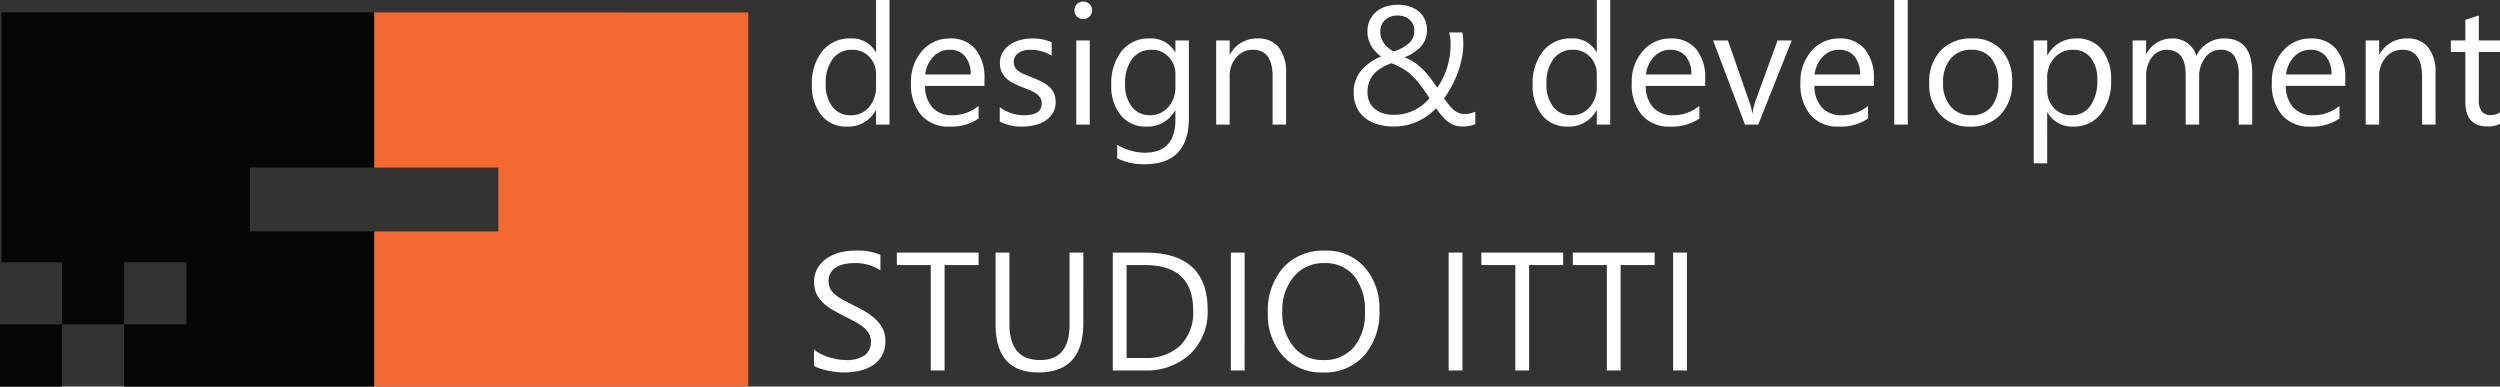
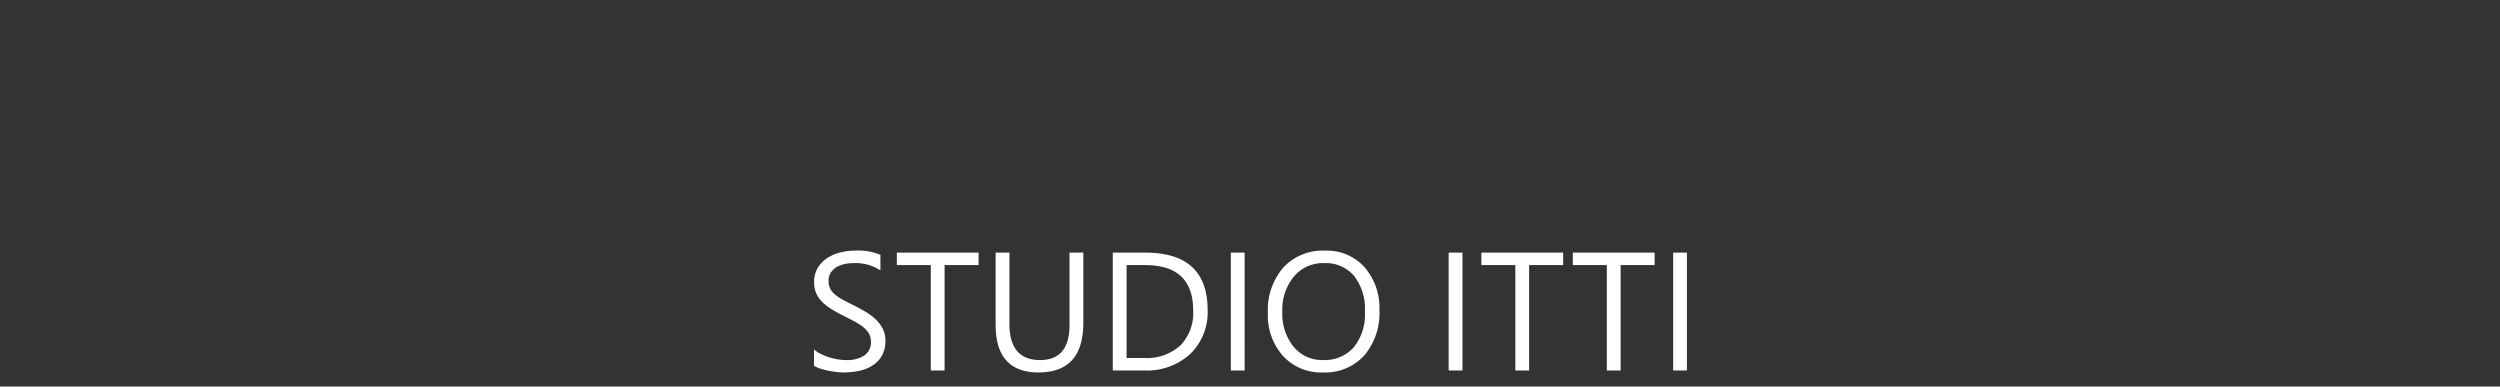
<svg xmlns="http://www.w3.org/2000/svg" width="267.302" height="41.328" viewBox="0 0 267.302 41.328">
  <rect x="0" y="0" width="267.302" height="41.328" fill="#333333" stroke="none" />
  <g id="logo_ITTI" transform="translate(-723 -5819.676)">
-     <path id="Path_1174" data-name="Path 1174" d="M9.141,0H7.7V-1.529H7.664A3.327,3.327,0,0,1,4.57.211,3.362,3.362,0,0,1,1.859-1,4.958,4.958,0,0,1,.844-4.289,5.394,5.394,0,0,1,1.969-7.866a3.71,3.71,0,0,1,3-1.345,2.885,2.885,0,0,1,2.7,1.459H7.7v-5.572H9.141ZM7.7-4.069V-5.4a2.575,2.575,0,0,0-.721-1.846A2.417,2.417,0,0,0,5.15-8a2.489,2.489,0,0,0-2.074.967A4.237,4.237,0,0,0,2.32-4.359,3.81,3.81,0,0,0,3.045-1.9,2.37,2.37,0,0,0,4.992-1a2.462,2.462,0,0,0,1.956-.87A3.242,3.242,0,0,0,7.7-4.069Zm11.593-.07H12.938a3.366,3.366,0,0,0,.809,2.32A2.788,2.788,0,0,0,15.873-1a4.422,4.422,0,0,0,2.795-1V-.65A5.224,5.224,0,0,1,15.53.211a3.8,3.8,0,0,1-3-1.226,5.018,5.018,0,0,1-1.09-3.45,4.921,4.921,0,0,1,1.191-3.423,3.819,3.819,0,0,1,2.958-1.323,3.384,3.384,0,0,1,2.733,1.143A4.764,4.764,0,0,1,19.292-4.9ZM17.815-5.361a2.933,2.933,0,0,0-.6-1.942A2.051,2.051,0,0,0,15.565-8a2.328,2.328,0,0,0-1.731.729,3.311,3.311,0,0,0-.879,1.907ZM20.927-.325V-1.872A4.266,4.266,0,0,0,23.52-1q1.9,0,1.9-1.266a1.1,1.1,0,0,0-.163-.611,1.62,1.62,0,0,0-.439-.444,3.383,3.383,0,0,0-.65-.347q-.374-.154-.8-.321a10.357,10.357,0,0,1-1.05-.479,3.173,3.173,0,0,1-.756-.545A2.028,2.028,0,0,1,21.1-5.7a2.441,2.441,0,0,1-.154-.905,2.15,2.15,0,0,1,.29-1.121,2.572,2.572,0,0,1,.773-.817,3.607,3.607,0,0,1,1.1-.5,4.893,4.893,0,0,1,1.279-.167,5.164,5.164,0,0,1,2.092.4v1.459A4.077,4.077,0,0,0,24.2-8a2.671,2.671,0,0,0-.729.092,1.786,1.786,0,0,0-.558.259,1.2,1.2,0,0,0-.36.4,1.053,1.053,0,0,0-.127.514,1.233,1.233,0,0,0,.127.589,1.3,1.3,0,0,0,.374.422,2.855,2.855,0,0,0,.6.334q.352.149.8.325a11.131,11.131,0,0,1,1.072.47,3.678,3.678,0,0,1,.809.545,2.129,2.129,0,0,1,.514.7,2.254,2.254,0,0,1,.18.94,2.217,2.217,0,0,1-.294,1.16,2.523,2.523,0,0,1-.787.817A3.6,3.6,0,0,1,24.68.053a5.6,5.6,0,0,1-1.345.158A5.106,5.106,0,0,1,20.927-.325Zm8.921-10.96a.913.913,0,0,1-.659-.264.89.89,0,0,1-.272-.668.9.9,0,0,1,.272-.672.905.905,0,0,1,.659-.268.931.931,0,0,1,.672.268.9.9,0,0,1,.277.672.891.891,0,0,1-.277.659A.923.923,0,0,1,29.848-11.285ZM30.551,0H29.109V-9h1.441Zm10.6-.721q0,4.957-4.746,4.957A6.372,6.372,0,0,1,33.486,3.6V2.162a5.993,5.993,0,0,0,2.9.844q3.322,0,3.322-3.533v-.984h-.035A3.371,3.371,0,0,1,36.58.211a3.379,3.379,0,0,1-2.7-1.2A4.8,4.8,0,0,1,32.854-4.21a5.6,5.6,0,0,1,1.1-3.647,3.685,3.685,0,0,1,3.019-1.354,2.934,2.934,0,0,1,2.7,1.459h.035V-9H41.15ZM39.709-4.069V-5.4a2.575,2.575,0,0,0-.725-1.837A2.387,2.387,0,0,0,37.178-8a2.5,2.5,0,0,0-2.092.971,4.335,4.335,0,0,0-.756,2.72,3.721,3.721,0,0,0,.725,2.4,2.343,2.343,0,0,0,1.92.9,2.509,2.509,0,0,0,1.973-.861A3.21,3.21,0,0,0,39.709-4.069ZM51.539,0H50.1V-5.133Q50.1-8,48.006-8a2.269,2.269,0,0,0-1.789.813,3.013,3.013,0,0,0-.708,2.052V0H44.068V-9H45.51v1.494h.035A3.248,3.248,0,0,1,48.5-9.211a2.753,2.753,0,0,1,2.259.954A4.248,4.248,0,0,1,51.539-5.5ZM70.427.2a2.627,2.627,0,0,1-.883-.136,2.562,2.562,0,0,1-.708-.387,4.088,4.088,0,0,1-.628-.611q-.3-.36-.637-.817a6.421,6.421,0,0,1-.813.729A6,6,0,0,1,65.733-.4,6.152,6.152,0,0,1,64.5.04,6.123,6.123,0,0,1,63.053.2a6.038,6.038,0,0,1-1.74-.237,3.85,3.85,0,0,1-1.354-.7,3.164,3.164,0,0,1-.875-1.138,3.678,3.678,0,0,1-.312-1.556,3.559,3.559,0,0,1,.765-2.3A5.516,5.516,0,0,1,61.7-7.286a4.829,4.829,0,0,1-.527-.453,3.218,3.218,0,0,1-.47-.589,3.192,3.192,0,0,1-.334-.729,2.867,2.867,0,0,1-.127-.875,2.876,2.876,0,0,1,.25-1.23,2.607,2.607,0,0,1,.69-.905,3,3,0,0,1,1.037-.558,4.264,4.264,0,0,1,1.292-.189,3.942,3.942,0,0,1,1.252.189,2.867,2.867,0,0,1,.976.541,2.475,2.475,0,0,1,.637.844,2.578,2.578,0,0,1,.229,1.1A2.591,2.591,0,0,1,66-8.389,4.671,4.671,0,0,1,64.2-7.2a5.28,5.28,0,0,1,1.1.58,6.514,6.514,0,0,1,.91.765,8.548,8.548,0,0,1,.778.905q.36.483.712,1a7.389,7.389,0,0,0,1.072-2.188,8.631,8.631,0,0,0,.36-2.5,4.726,4.726,0,0,0-.04-.628,5.7,5.7,0,0,0-.11-.584h1.4a2.979,2.979,0,0,1,.083.549q.013.259.031.62a7.935,7.935,0,0,1-.167,1.608,10.825,10.825,0,0,1-.448,1.569,10.977,10.977,0,0,1-.655,1.446A11.68,11.68,0,0,1,68.432-2.8q.308.422.563.734a3.635,3.635,0,0,0,.514.523,1.865,1.865,0,0,0,.536.312,1.824,1.824,0,0,0,.628.1,2.14,2.14,0,0,0,.536-.07q.272-.07.563-.176V-.044a3.521,3.521,0,0,1-.664.185A3.9,3.9,0,0,1,70.427.2ZM63.053-1.046a4.922,4.922,0,0,0,1.23-.145,5.063,5.063,0,0,0,1.037-.387,4.643,4.643,0,0,0,.861-.562,6.689,6.689,0,0,0,.7-.672q-.536-.835-.989-1.428a8.2,8.2,0,0,0-.914-1.024A5.609,5.609,0,0,0,64-6a8.175,8.175,0,0,0-1.208-.571,7.838,7.838,0,0,0-1.02.488,3.4,3.4,0,0,0-.8.633,2.718,2.718,0,0,0-.532.848,3.042,3.042,0,0,0-.193,1.134,2.407,2.407,0,0,0,.22,1.055,2.137,2.137,0,0,0,.6.76,2.651,2.651,0,0,0,.892.457A3.786,3.786,0,0,0,63.053-1.046Zm2.2-8.974a1.581,1.581,0,0,0-.163-.747,1.614,1.614,0,0,0-.413-.51,1.623,1.623,0,0,0-.558-.294,2.1,2.1,0,0,0-.606-.092,1.971,1.971,0,0,0-1.375.466,1.649,1.649,0,0,0-.523,1.266,2.049,2.049,0,0,0,.11.677,2.259,2.259,0,0,0,.308.589,2.488,2.488,0,0,0,.461.483,3.162,3.162,0,0,0,.563.36,4.634,4.634,0,0,0,1.652-.9A1.707,1.707,0,0,0,65.25-10.02ZM86.2,0H84.762V-1.529h-.035A3.327,3.327,0,0,1,81.633.211,3.362,3.362,0,0,1,78.921-1a4.958,4.958,0,0,1-1.015-3.292,5.394,5.394,0,0,1,1.125-3.577,3.71,3.71,0,0,1,3-1.345,2.885,2.885,0,0,1,2.7,1.459h.035v-5.572H86.2ZM84.762-4.069V-5.4a2.575,2.575,0,0,0-.721-1.846A2.417,2.417,0,0,0,82.213-8a2.489,2.489,0,0,0-2.074.967,4.237,4.237,0,0,0-.756,2.672A3.81,3.81,0,0,0,80.108-1.9a2.37,2.37,0,0,0,1.947.9,2.462,2.462,0,0,0,1.956-.87A3.242,3.242,0,0,0,84.762-4.069Zm11.593-.07H90a3.366,3.366,0,0,0,.809,2.32A2.788,2.788,0,0,0,92.936-1,4.422,4.422,0,0,0,95.73-2V-.65a5.224,5.224,0,0,1-3.138.861,3.8,3.8,0,0,1-3-1.226,5.018,5.018,0,0,1-1.09-3.45A4.921,4.921,0,0,1,89.7-7.888a3.819,3.819,0,0,1,2.958-1.323,3.384,3.384,0,0,1,2.733,1.143A4.764,4.764,0,0,1,96.354-4.9ZM94.878-5.361a2.933,2.933,0,0,0-.6-1.942A2.051,2.051,0,0,0,92.628-8a2.328,2.328,0,0,0-1.731.729,3.311,3.311,0,0,0-.879,1.907ZM105.609-9l-3.586,9h-1.415L97.2-9H98.78l2.285,6.539a5.869,5.869,0,0,1,.316,1.257h.035a5.943,5.943,0,0,1,.281-1.222L104.089-9Zm8.78,4.86h-6.354a3.366,3.366,0,0,0,.809,2.32A2.788,2.788,0,0,0,110.971-1a4.422,4.422,0,0,0,2.795-1V-.65a5.224,5.224,0,0,1-3.138.861,3.8,3.8,0,0,1-3-1.226,5.018,5.018,0,0,1-1.09-3.45,4.921,4.921,0,0,1,1.191-3.423,3.819,3.819,0,0,1,2.958-1.323,3.384,3.384,0,0,1,2.733,1.143A4.764,4.764,0,0,1,114.39-4.9Zm-1.477-1.222a2.933,2.933,0,0,0-.6-1.942A2.051,2.051,0,0,0,110.663-8a2.328,2.328,0,0,0-1.731.729,3.311,3.311,0,0,0-.879,1.907ZM118.011,0h-1.441V-13.324h1.441Zm6.68.211A4.175,4.175,0,0,1,121.5-1.05a4.672,4.672,0,0,1-1.191-3.344,4.867,4.867,0,0,1,1.239-3.542A4.455,4.455,0,0,1,124.9-9.211a4.037,4.037,0,0,1,3.142,1.239,4.914,4.914,0,0,1,1.129,3.437,4.835,4.835,0,0,1-1.217,3.45A4.265,4.265,0,0,1,124.69.211ZM124.8-8a2.742,2.742,0,0,0-2.2.945,3.88,3.88,0,0,0-.809,2.606,3.67,3.67,0,0,0,.817,2.522A2.778,2.778,0,0,0,124.8-1a2.635,2.635,0,0,0,2.149-.905,3.928,3.928,0,0,0,.751-2.575,4,4,0,0,0-.751-2.6A2.623,2.623,0,0,0,124.8-8Zm8.156,6.7h-.035V4.14h-1.441V-9h1.441v1.582h.035a3.408,3.408,0,0,1,3.111-1.793A3.3,3.3,0,0,1,138.779-8a5.005,5.005,0,0,1,.976,3.239,5.578,5.578,0,0,1-1.1,3.617A3.658,3.658,0,0,1,135.65.211,3.011,3.011,0,0,1,132.952-1.3Zm-.035-3.63v1.257a2.676,2.676,0,0,0,.725,1.894A2.408,2.408,0,0,0,135.483-1a2.413,2.413,0,0,0,2.052-1,4.6,4.6,0,0,0,.743-2.786,3.629,3.629,0,0,0-.694-2.355A2.3,2.3,0,0,0,135.7-8a2.554,2.554,0,0,0-2.021.875A3.211,3.211,0,0,0,132.917-4.931ZM154.837,0H153.4V-5.168a3.9,3.9,0,0,0-.461-2.162A1.75,1.75,0,0,0,151.383-8a1.921,1.921,0,0,0-1.569.844,3.228,3.228,0,0,0-.646,2.021V0h-1.441V-5.344Q147.727-8,145.679-8a1.9,1.9,0,0,0-1.564.8,3.288,3.288,0,0,0-.615,2.07V0h-1.441V-9H143.5v1.424h.035a3.058,3.058,0,0,1,2.795-1.635,2.606,2.606,0,0,1,1.608.514,2.586,2.586,0,0,1,.94,1.349,3.212,3.212,0,0,1,2.988-1.863q2.971,0,2.971,3.665Zm9.958-4.14H158.44a3.366,3.366,0,0,0,.809,2.32A2.788,2.788,0,0,0,161.376-1a4.422,4.422,0,0,0,2.795-1V-.65a5.224,5.224,0,0,1-3.138.861,3.8,3.8,0,0,1-3-1.226,5.018,5.018,0,0,1-1.09-3.45,4.921,4.921,0,0,1,1.191-3.423,3.819,3.819,0,0,1,2.958-1.323,3.384,3.384,0,0,1,2.733,1.143,4.764,4.764,0,0,1,.967,3.173Zm-1.477-1.222a2.933,2.933,0,0,0-.6-1.942A2.051,2.051,0,0,0,161.068-8a2.328,2.328,0,0,0-1.731.729,3.311,3.311,0,0,0-.879,1.907ZM174.445,0H173V-5.133Q173-8,170.912-8a2.269,2.269,0,0,0-1.789.813,3.013,3.013,0,0,0-.708,2.052V0h-1.441V-9h1.441v1.494h.035A3.248,3.248,0,0,1,171.4-9.211a2.753,2.753,0,0,1,2.259.954,4.248,4.248,0,0,1,.782,2.755Zm6.891-.088a2.779,2.779,0,0,1-1.345.281q-2.364,0-2.364-2.637V-7.77H176.08V-9h1.547v-2.2l1.441-.466V-9h2.268v1.23h-2.268V-2.7a2.1,2.1,0,0,0,.308,1.292,1.228,1.228,0,0,0,1.02.387,1.515,1.515,0,0,0,.94-.3Z" transform="translate(808.967 5833)" fill="#fff" />
    <path id="Path_1175" data-name="Path 1175" d="M1.063-.51V-2.25a3.38,3.38,0,0,0,.716.475,5.8,5.8,0,0,0,.879.356,7,7,0,0,0,.927.224,5.17,5.17,0,0,0,.861.079,3.374,3.374,0,0,0,2.035-.505,1.709,1.709,0,0,0,.672-1.455,1.708,1.708,0,0,0-.224-.888,2.525,2.525,0,0,0-.62-.69,6.148,6.148,0,0,0-.936-.6q-.541-.286-1.165-.6-.659-.334-1.23-.677a5.332,5.332,0,0,1-.993-.756,3.153,3.153,0,0,1-.664-.936,2.9,2.9,0,0,1-.242-1.226,2.883,2.883,0,0,1,.378-1.5A3.242,3.242,0,0,1,2.452-12a4.5,4.5,0,0,1,1.4-.615,6.419,6.419,0,0,1,1.6-.2,6.147,6.147,0,0,1,2.716.448v1.661a4.923,4.923,0,0,0-2.865-.773,4.712,4.712,0,0,0-.967.1,2.731,2.731,0,0,0-.861.33,1.908,1.908,0,0,0-.615.589,1.563,1.563,0,0,0-.237.879,1.809,1.809,0,0,0,.18.835A2.046,2.046,0,0,0,3.34-8.1a5.3,5.3,0,0,0,.857.563q.505.272,1.165.6.677.334,1.283.7a5.865,5.865,0,0,1,1.063.817,3.632,3.632,0,0,1,.725.993A2.792,2.792,0,0,1,8.7-3.182,3.165,3.165,0,0,1,8.336-1.6a2.993,2.993,0,0,1-.984,1.05A4.3,4.3,0,0,1,5.924.031a7.822,7.822,0,0,1-1.705.18A6.948,6.948,0,0,1,3.48.163q-.439-.048-.9-.141a7.315,7.315,0,0,1-.866-.229A2.694,2.694,0,0,1,1.063-.51Zm17.6-10.758H15.029V0H13.553V-11.268H9.923V-12.6h8.745Zm11.2,6.17q0,5.309-4.79,5.309-4.588,0-4.588-5.106V-12.6h1.477v7.611q0,3.876,3.27,3.876,3.155,0,3.155-3.744V-12.6h1.477ZM33.012,0V-12.6h3.48q6.662,0,6.662,6.144A6.191,6.191,0,0,1,41.3-1.771,6.863,6.863,0,0,1,36.352,0Zm1.477-11.268v9.932h1.881a5.338,5.338,0,0,0,3.858-1.327,4.975,4.975,0,0,0,1.38-3.762q0-4.843-5.15-4.843ZM47.109,0H45.633V-12.6h1.477ZM55.5.211a5.532,5.532,0,0,1-4.293-1.767,6.552,6.552,0,0,1-1.613-4.6A6.943,6.943,0,0,1,51.24-11a5.74,5.74,0,0,1,4.474-1.811,5.408,5.408,0,0,1,4.206,1.758,6.576,6.576,0,0,1,1.6,4.6A6.965,6.965,0,0,1,59.88-1.582,5.634,5.634,0,0,1,55.5.211Zm.105-11.689a4.063,4.063,0,0,0-3.226,1.433,5.546,5.546,0,0,0-1.239,3.762,5.585,5.585,0,0,0,1.208,3.749A3.941,3.941,0,0,0,55.5-1.116a4.138,4.138,0,0,0,3.27-1.354,5.532,5.532,0,0,0,1.2-3.788,5.78,5.78,0,0,0-1.16-3.858A3.978,3.978,0,0,0,55.608-11.479ZM70.4,0H68.924V-12.6H70.4ZM81.167-11.268H77.528V0H76.052V-11.268h-3.63V-12.6h8.745Zm9.782,0H87.311V0H85.834V-11.268H82.2V-12.6h8.745ZM94.4,0H92.927V-12.6H94.4Z" transform="translate(808.967 5859.287)" fill="#fff" />
    <g id="Group_494" data-name="Group 494" transform="translate(723 5821)">
-       <path id="Path_76" data-name="Path 76" d="M713.252,70.909V87.5h13.281v6.83H713.252v16.587h40v-40Z" transform="translate(-673.249 -70.909)" fill="#f26932" />
      <g id="Group_493" data-name="Group 493" transform="translate(0 0)">
-         <rect id="Rectangle_408" data-name="Rectangle 408" width="6.64" height="6.64" transform="translate(0 33.361)" fill="#050606" />
-         <path id="Path_1173" data-name="Path 1173" d="M661.022,70.909V97.63H667.5v6.639h6.641V97.63h6.64v6.639h-6.64v6.643h26.722V94.326H687.584V87.5h13.281V70.909Z" transform="translate(-660.861 -70.909)" fill="#050606" />
-       </g>
+         </g>
    </g>
  </g>
</svg>